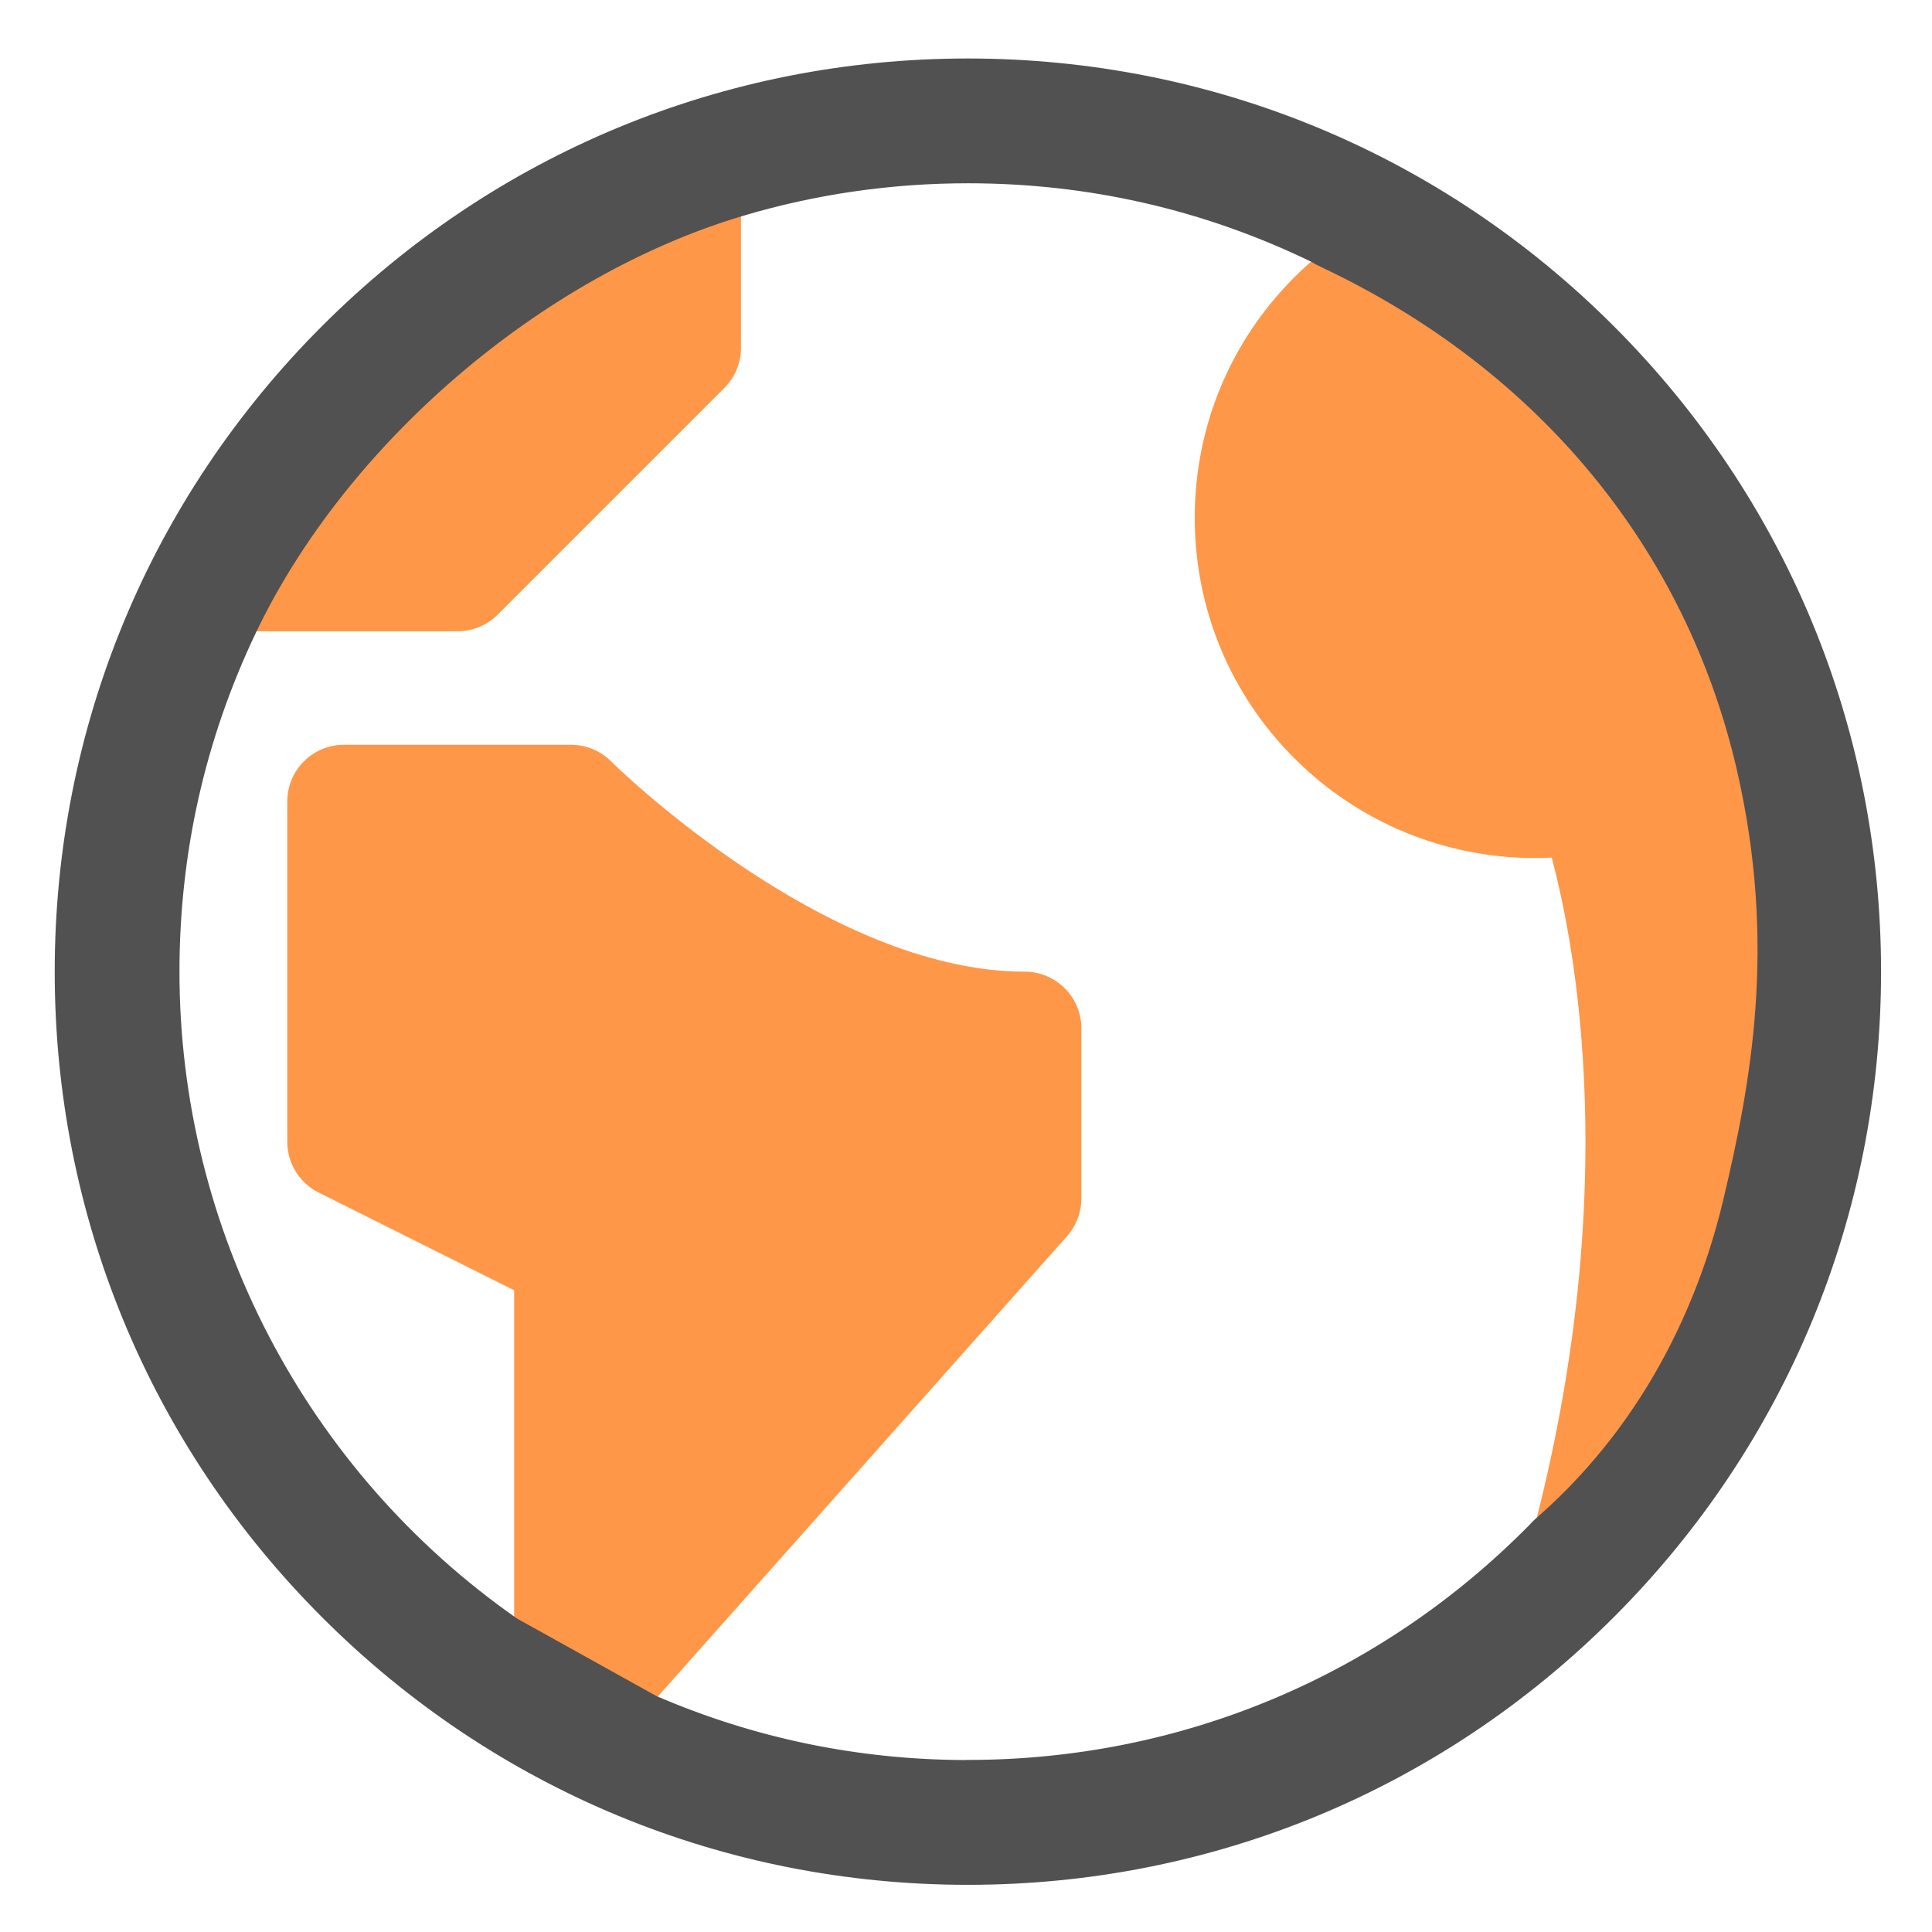
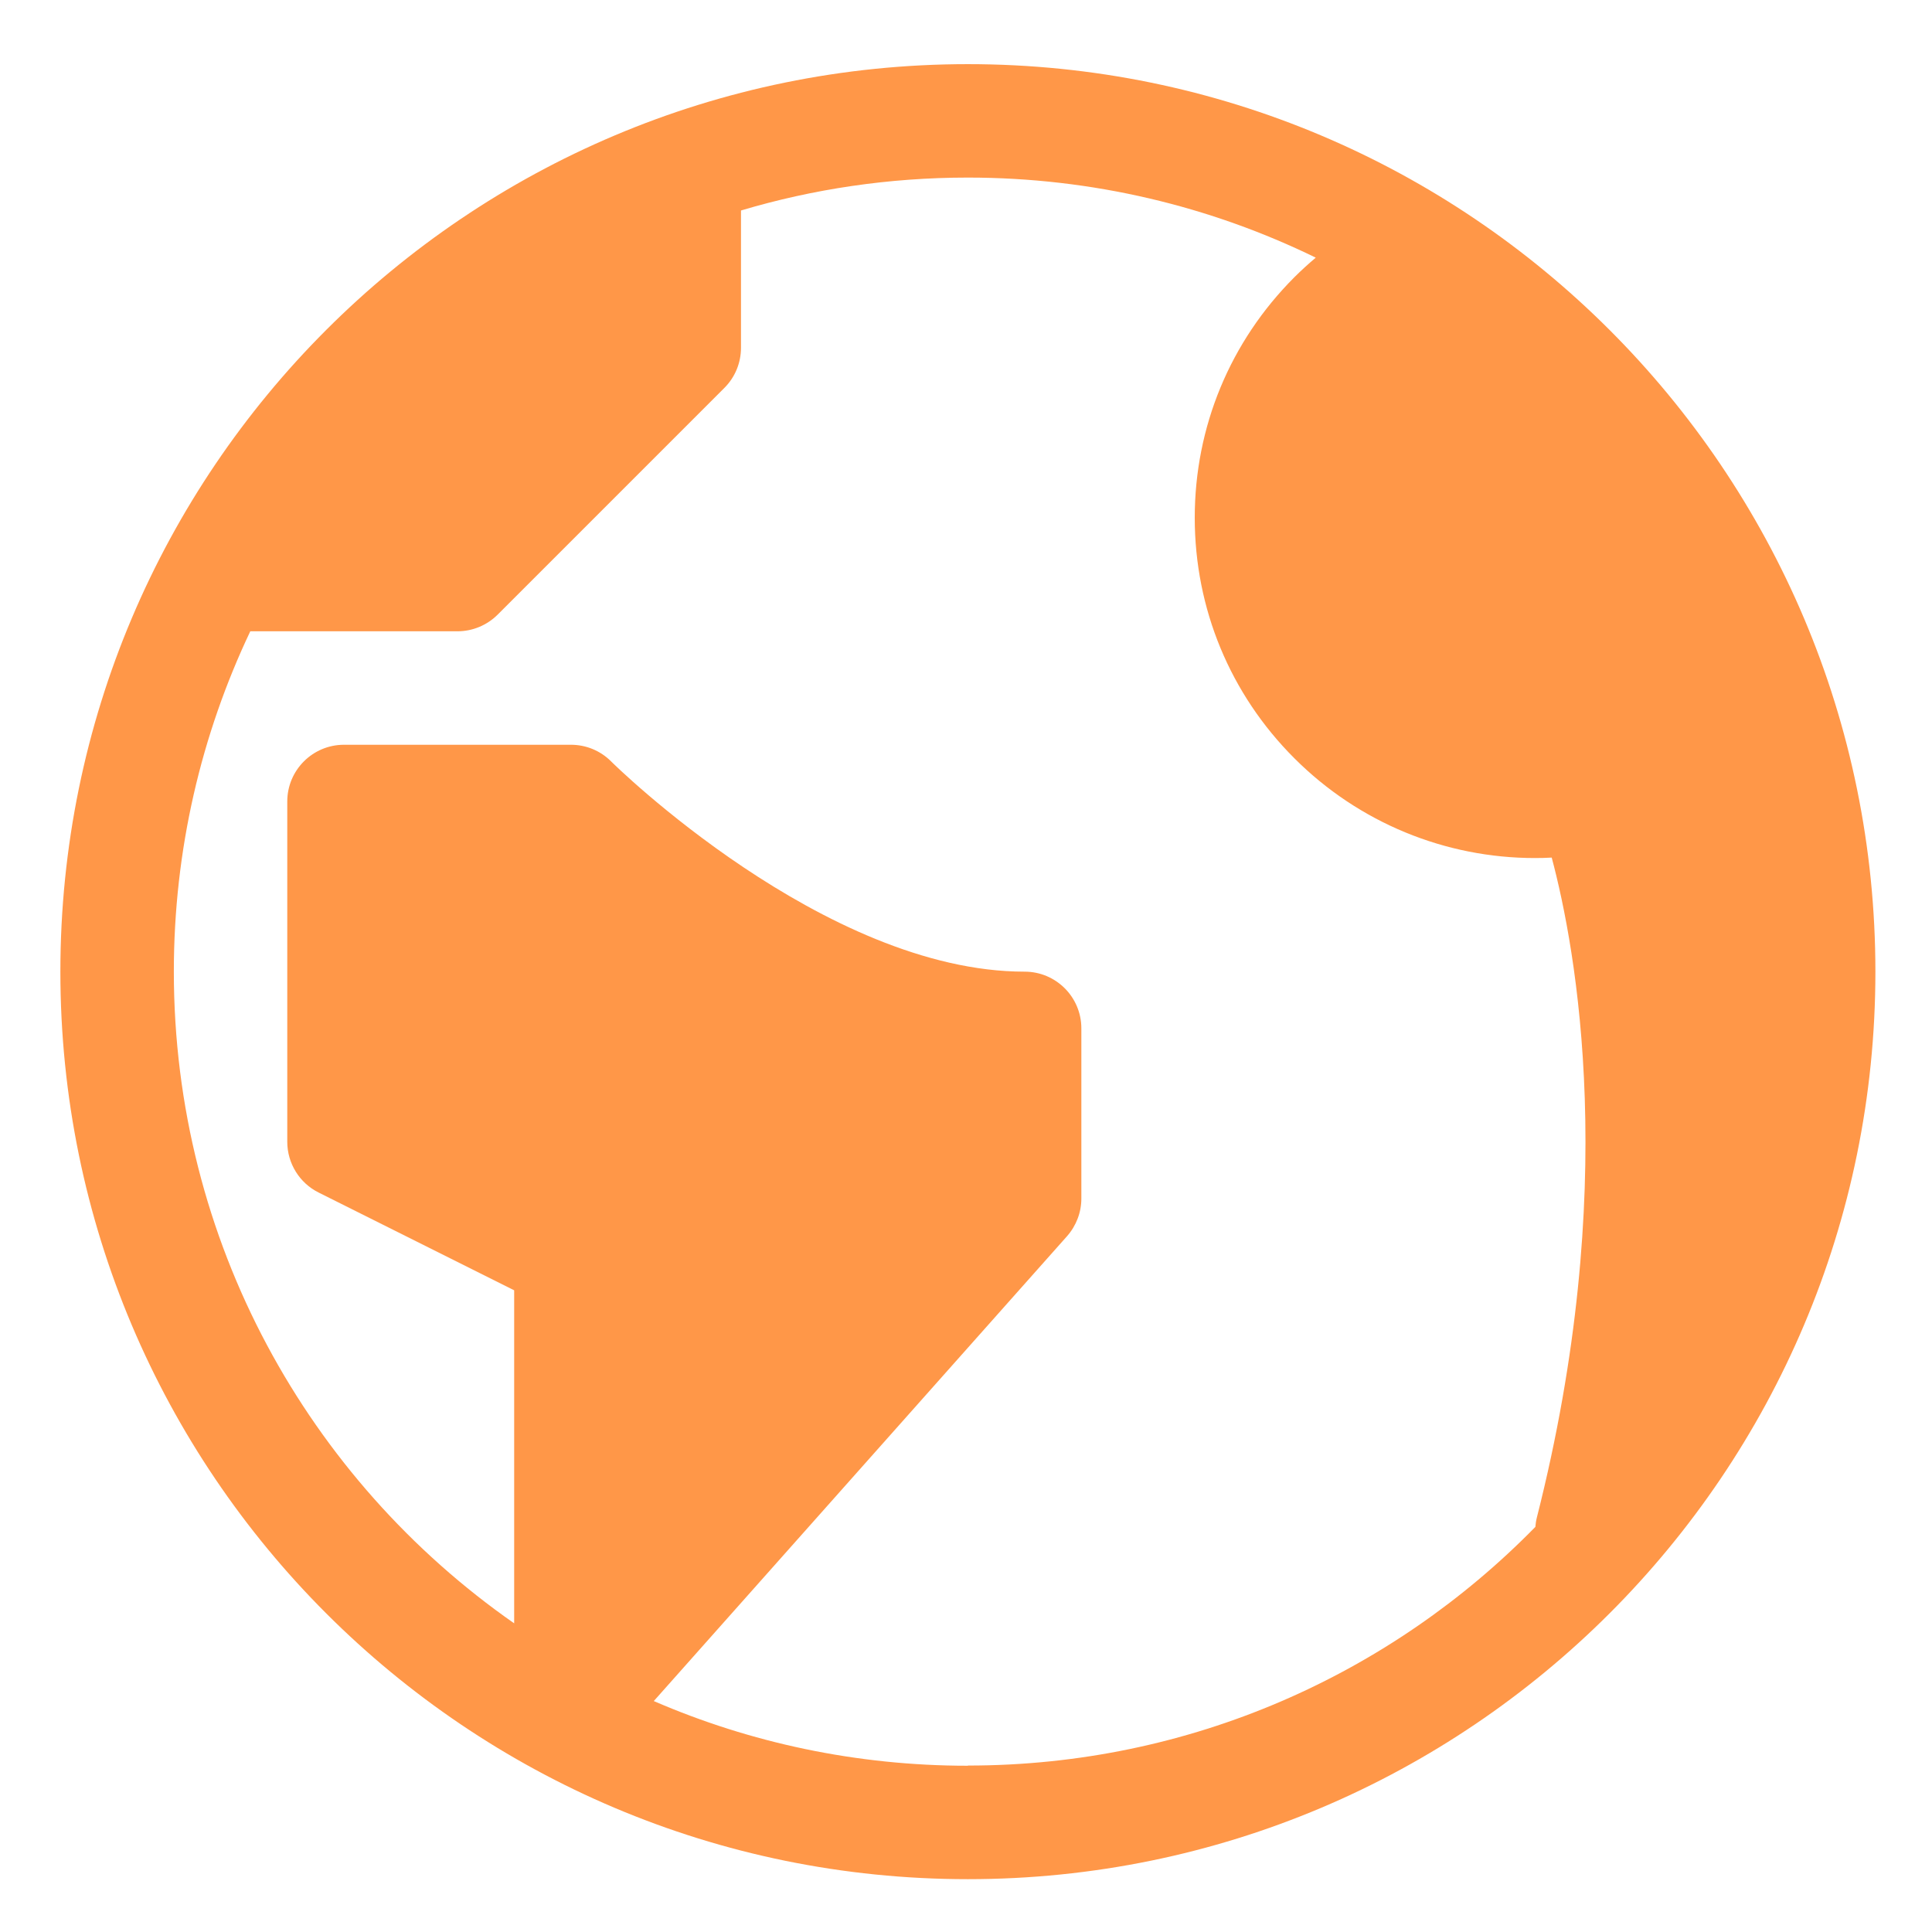
<svg xmlns="http://www.w3.org/2000/svg" version="1.1" id="Layer_1" x="0px" y="0px" viewBox="0 0 512 512" style="enable-background:new 0 0 512 512;" xml:space="preserve">
  <style type="text/css">
	.st0{fill:#FF9748;}
	.st1{fill:#515151;}
</style>
  <path class="st0" d="M256.5,17C123.68,17,16,124.68,16,257.5S123.68,498,256.5,498S497,390.32,497,257.5S389.32,17,256.5,17z   M256.5,467.94c-29.58,0-57.72-6.1-83.24-17.14l109.52-123.2c2.44-2.77,3.79-6.31,3.79-9.98v-45.09c0-8.3-6.73-15.03-15.03-15.03  c-53.06,0-109.07-55.16-109.61-55.74c-2.83-2.83-6.64-4.39-10.64-4.39H91.16c-8.3,0-15.03,6.73-15.03,15.03v90.19  c0,5.68,3.22,10.91,8.3,13.44l51.83,25.91v88.26c-54.5-38.03-90.19-101.19-90.19-172.71c0-32.29,7.28-62.86,20.26-90.19h54.89  c4,0,7.82-1.59,10.64-4.39l60.12-60.12c2.83-2.83,4.39-6.64,4.39-10.64V55.78c19.06-5.68,39.23-8.72,60.12-8.72  c33.07,0,64.36,7.64,92.2,21.22c-1.95,1.65-3.85,3.37-5.65,5.17c-17.05,17.05-26.42,39.68-26.42,63.76s9.38,46.75,26.42,63.76  c17.11,17.11,40.04,26.42,63.7,26.42c1.47,0,2.98-0.03,4.48-0.12c6.49,24.32,18.19,87.69-3.94,174.9c-0.21,0.81-0.33,1.65-0.39,2.47  c-38.21,39.02-91.45,63.25-150.37,63.25L256.5,467.94z" />
  <g>
-     <path class="st1" d="M256.5,17C123.68,17,16,124.68,16,257.5S123.68,498,256.5,498S497,390.32,497,257.5S389.32,17,256.5,17z    M256.5,467.94c-29.58,0-57.72-6.1-83.24-17.14l-37.01-20.59c-54.5-38.03-90.19-101.19-90.19-172.71   c0-32.29,7.28-62.86,20.26-90.19c24.19-50.89,76.01-95.42,130.05-111.53c19.06-5.68,39.23-8.72,60.12-8.72   c33.07,0,64.36,7.64,92.2,21.22c-1.03,0.87,89.27,32.64,113.02,135.3c11.08,47.92,3.37,85.53-3.62,114.91   c-13.62,57.23-48.47,83.15-51.01,85.92l-0.75,0.81c-38.17,38.69-91.18,62.68-149.81,62.68L256.5,467.94z" />
-     <path class="st1" d="M256.5,499.5c-64.64,0-125.41-25.17-171.12-70.88C39.67,382.91,14.5,322.14,14.5,257.5   S39.67,132.09,85.38,86.38C131.09,40.67,191.86,15.5,256.5,15.5c64.64,0,125.41,25.17,171.12,70.88   c45.71,45.71,70.88,106.48,70.88,171.12s-25.17,125.41-70.88,171.12C381.91,474.33,321.14,499.5,256.5,499.5z M256.5,18.5   c-63.83,0-123.85,24.86-169,70s-70,105.16-70,169c0,63.83,24.86,123.85,70,169s105.16,70,169,70s123.85-24.86,169-70   c45.14-45.14,70-105.16,70-169c0-63.84-24.86-123.85-70-169C380.35,43.36,320.33,18.5,256.5,18.5z M256.5,469.44   c-29.14,0-57.34-5.81-83.84-17.26l-0.13-0.07l-37.14-20.67C78.52,391.76,44.56,326.73,44.56,257.5c0-31.78,6.87-62.34,20.41-90.83   c24.27-51.07,76.91-96.21,130.98-112.33c19.54-5.83,39.92-8.78,60.55-8.78c32.56,0,63.8,7.19,92.86,21.38l2.07,1.01l-0.09,0.08   c0.23,0.11,0.47,0.23,0.72,0.34c57.91,27.53,97.37,75.43,111.12,134.88c10.86,46.97,3.83,84.29-3.62,115.59   c-5.66,23.78-18.9,57.87-49.87,85.22c-0.7,0.62-1.3,1.15-1.49,1.36l-0.76,0.82c-40.05,40.59-93.39,63-150.29,63.16l0,0   L256.5,469.44z M173.92,449.45c25.91,11.19,53.48,16.9,81.96,16.98l0.03-0.03h0.62c56.32,0,109.15-22.1,148.74-62.23l0.72-0.78   c0.29-0.32,0.83-0.79,1.71-1.57c30.38-26.83,43.38-60.31,48.94-83.67c7.37-30.97,14.33-67.89,3.62-114.22   c-13.54-58.54-52.43-105.72-109.49-132.85c-1.73-0.82-2.6-1.24-3.05-1.6c-28.55-13.88-59.24-20.91-91.21-20.91   c-20.35,0-40.43,2.91-59.7,8.66C143.5,73.11,91.61,117.61,67.68,167.96c-13.35,28.09-20.12,58.21-20.12,89.54   c0,68.23,33.45,132.31,89.48,171.44L173.92,449.45z" />
-   </g>
+     </g>
</svg>